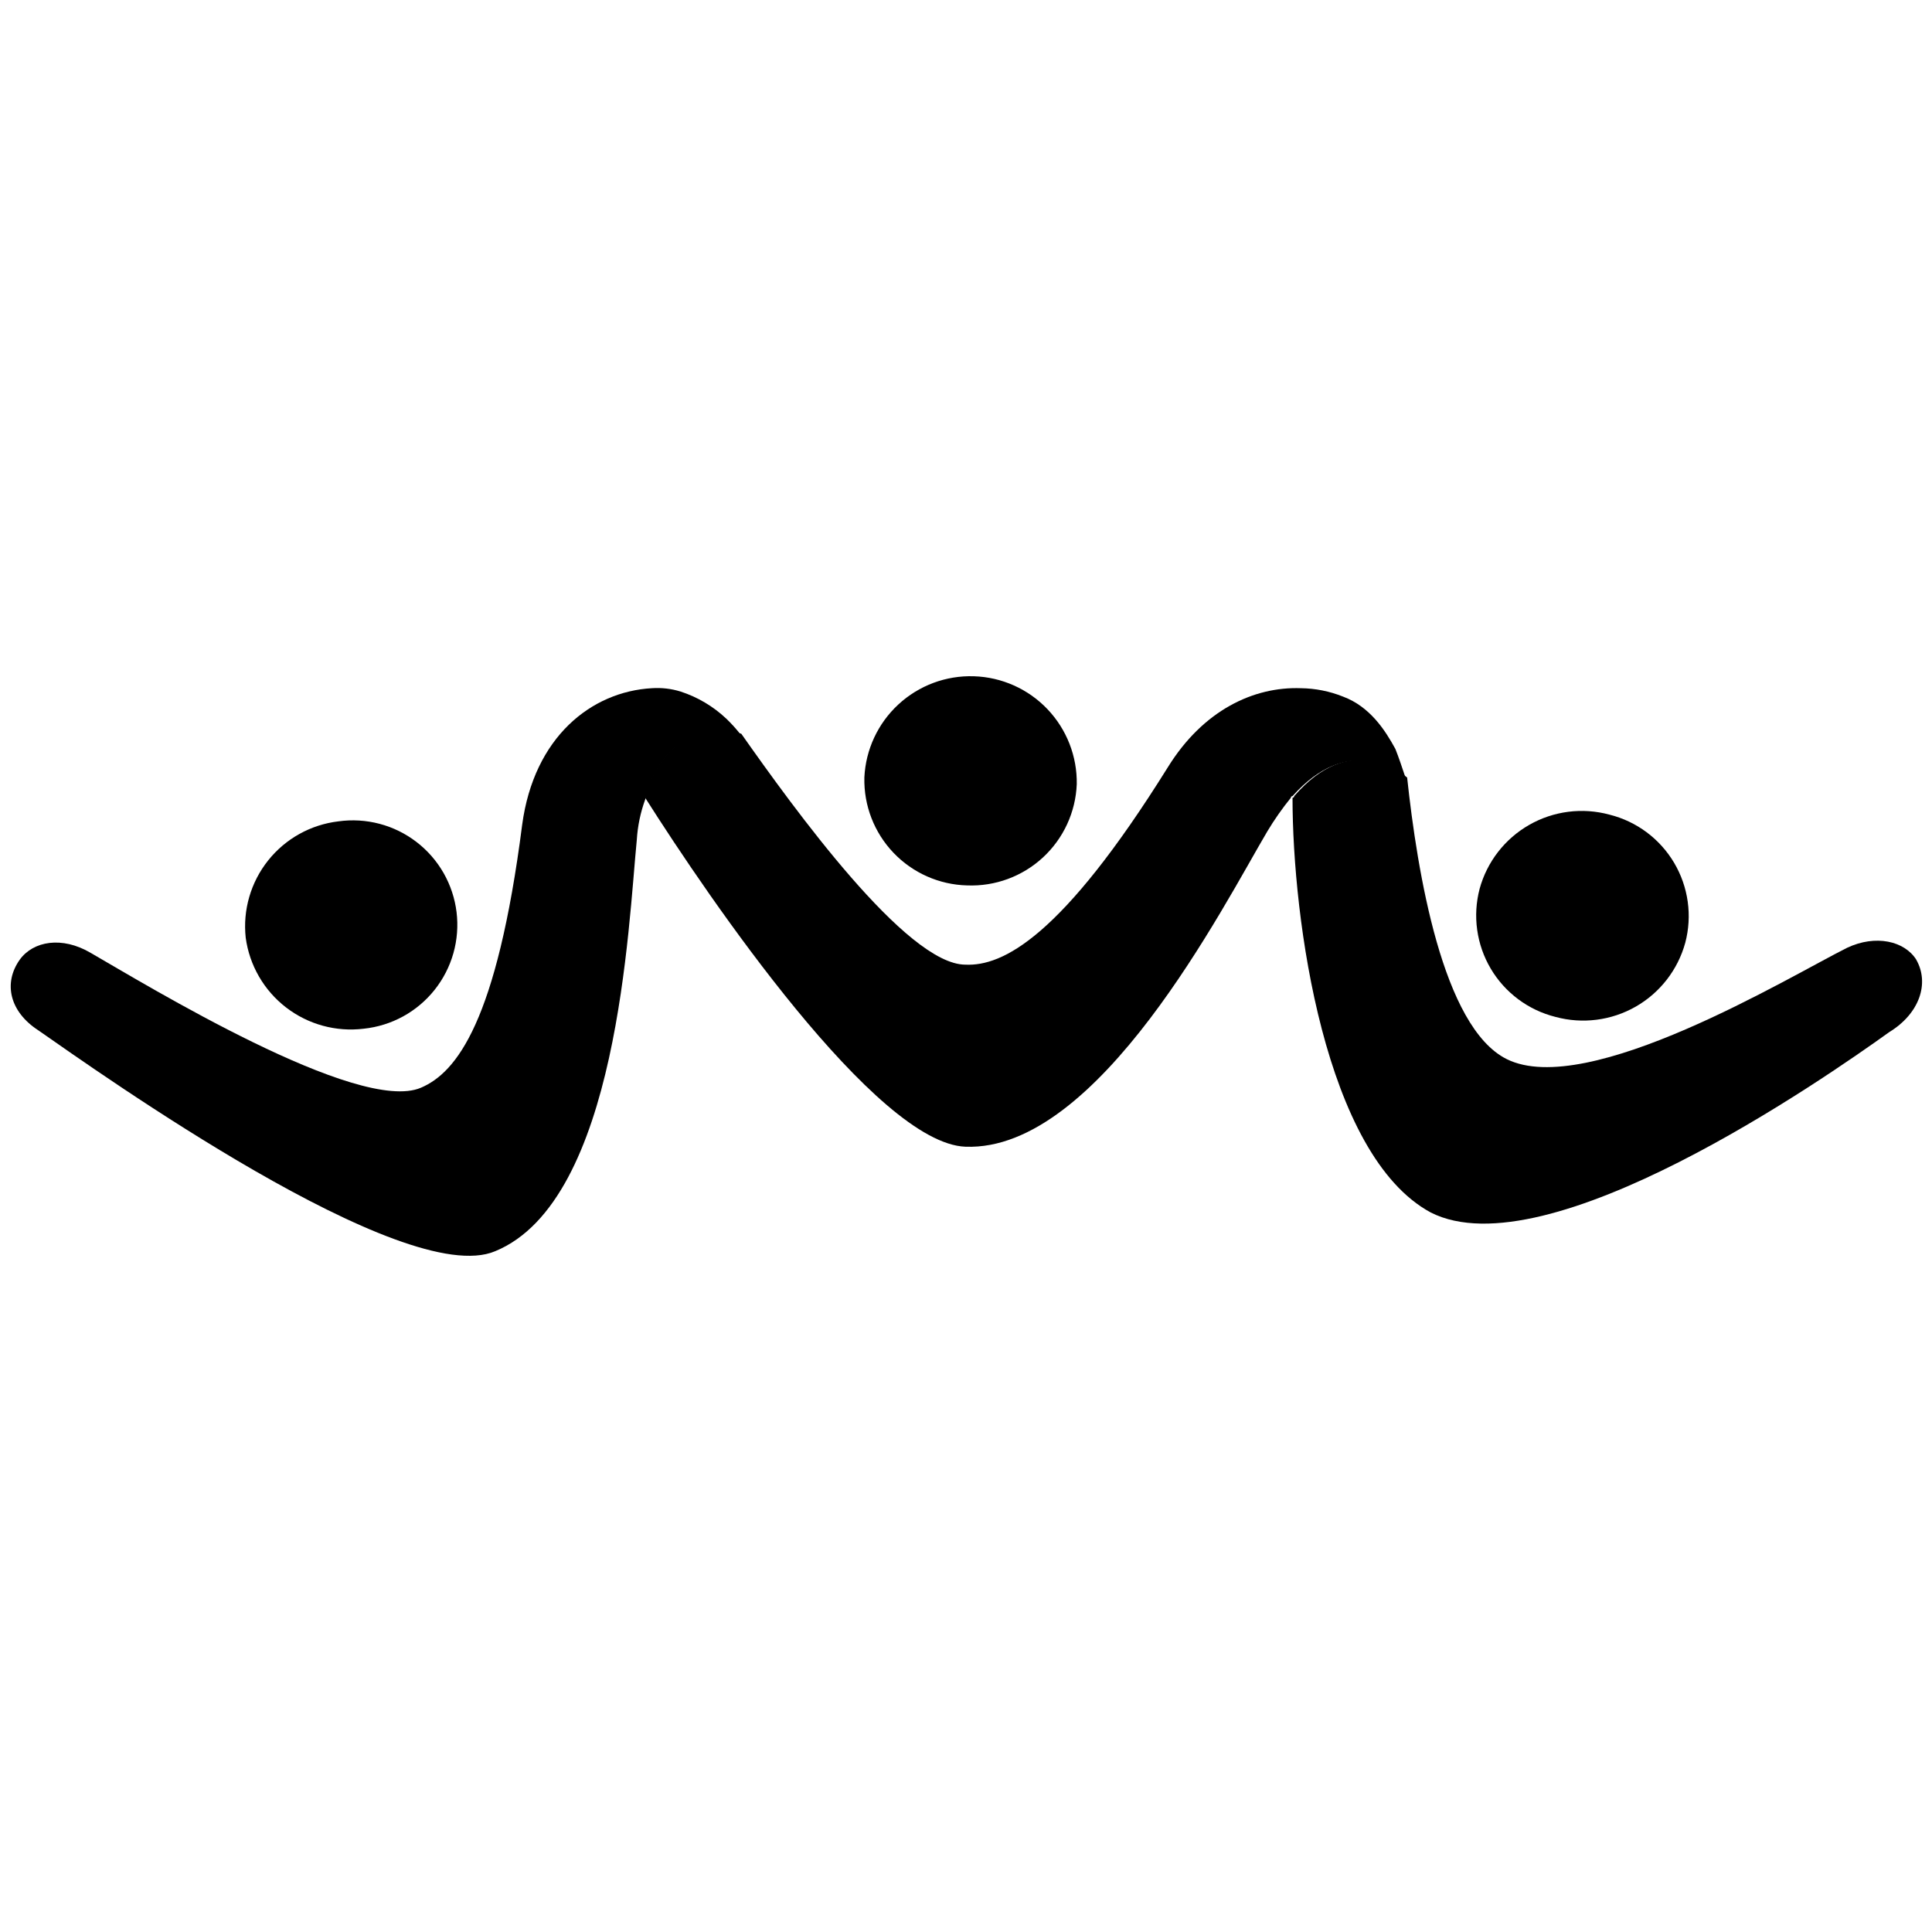
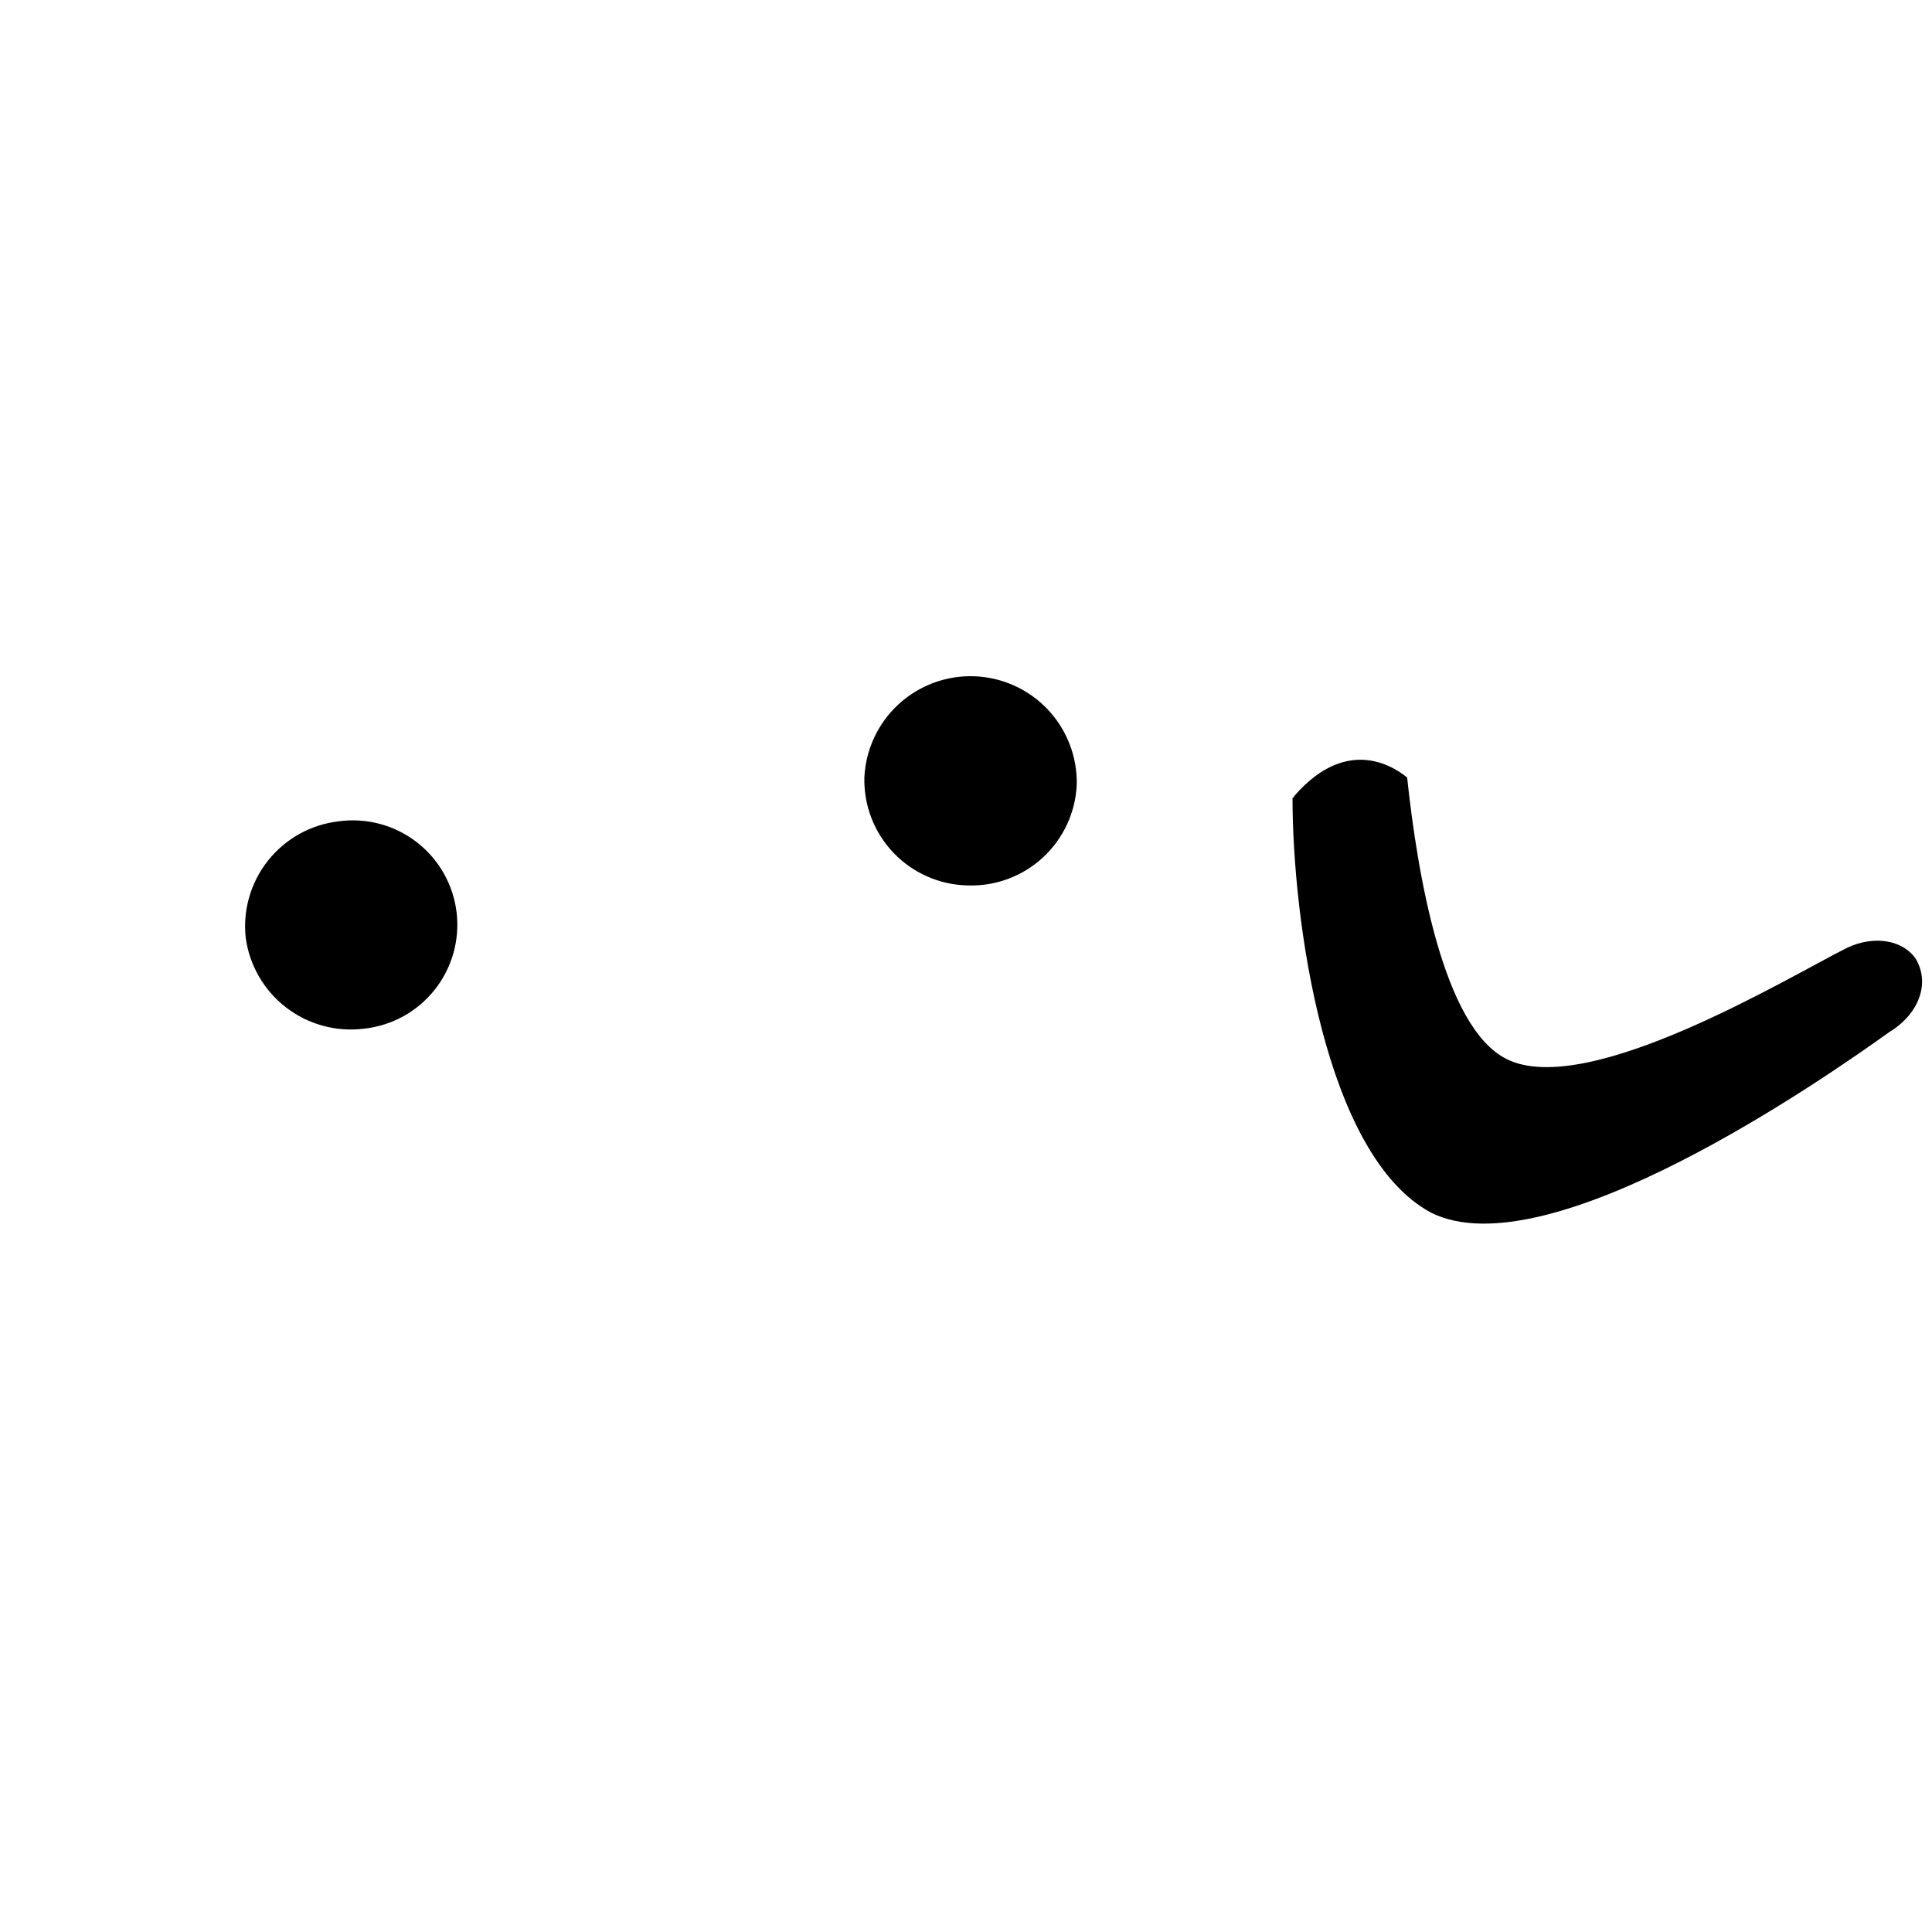
<svg xmlns="http://www.w3.org/2000/svg" width="180" height="180" viewBox="0 0 180 180" fill="none">
  <path d="M33.886 95.842C35.171 95.708 36.417 95.319 37.551 94.699C38.684 94.078 39.683 93.238 40.488 92.227C41.293 91.216 41.889 90.055 42.241 88.812C42.593 87.568 42.693 86.267 42.537 84.984C42.38 83.701 41.97 82.463 41.33 81.34C40.689 80.218 39.832 79.234 38.807 78.447C37.783 77.659 36.611 77.083 35.362 76.753C34.112 76.423 32.81 76.346 31.53 76.524C28.953 76.828 26.599 78.136 24.982 80.165C23.364 82.195 22.613 84.781 22.892 87.361C23.24 89.936 24.59 92.271 26.648 93.859C28.706 95.446 31.306 96.159 33.886 95.842Z" fill="black" />
-   <path d="M67.653 66.944C66.442 65.804 64.994 64.946 63.412 64.431C62.549 64.163 61.644 64.057 60.743 64.117C55.089 64.431 49.749 68.671 48.65 76.838C46.294 95.213 42.525 99.924 39.226 101.337C33.415 103.85 13.629 91.758 8.444 88.774C5.775 87.204 3.103 87.674 1.848 89.401C0.278 91.6 0.906 94.27 3.576 95.997C9.229 99.927 37.656 120.183 46.136 116.571C57.6 111.859 58.544 86.103 59.329 78.251C59.407 76.963 59.671 75.694 60.114 74.482C60.271 73.854 60.584 73.225 60.742 72.597C63.411 66.787 68.437 68.357 69.066 68.514C68.635 67.956 68.163 67.431 67.655 66.944" fill="black" />
  <path d="M90.111 82.492C92.713 82.594 95.25 81.659 97.164 79.892C99.078 78.125 100.213 75.671 100.319 73.069C100.364 70.469 99.383 67.956 97.59 66.072C95.796 64.189 93.334 63.087 90.734 63.005C88.135 62.922 85.608 63.866 83.699 65.632C81.789 67.397 80.652 69.843 80.531 72.441C80.47 75.044 81.444 77.564 83.241 79.449C85.037 81.334 87.508 82.428 90.111 82.492Z" fill="black" />
  <path d="M178.53 89.402C177.431 87.675 174.761 87.046 172.091 88.303C166.749 90.972 147.904 102.438 140.366 98.669C134.398 95.685 132.042 81.234 131.1 72.441C130.315 71.813 125.759 68.2 120.578 74.168C120.579 74.189 120.575 74.21 120.567 74.229C120.559 74.248 120.548 74.266 120.533 74.28C120.518 74.295 120.501 74.306 120.482 74.314C120.462 74.322 120.442 74.326 120.421 74.325C120.421 85.633 123.405 107.623 133.299 112.964C144.135 118.46 169.892 100.556 176.017 96.159C178.843 94.432 179.786 91.605 178.529 89.407" fill="black" />
-   <path d="M130.002 69.772C129.059 68.044 127.645 65.841 125.133 64.903C123.883 64.401 122.55 64.135 121.203 64.118C116.805 63.961 112.094 66.16 108.795 71.5C98.901 87.362 93.404 90.031 89.95 89.875C84.454 89.875 73.927 75.27 69.063 68.36C68.591 68.202 63.566 66.632 60.739 72.443C60.482 73.054 60.272 73.684 60.111 74.328C66.079 83.751 81.626 106.523 89.95 106.837C102.358 107.308 113.979 84.379 118.067 77.469C118.725 76.371 119.46 75.322 120.266 74.328C120.265 74.307 120.269 74.286 120.277 74.267C120.285 74.248 120.296 74.23 120.311 74.215C120.326 74.201 120.343 74.189 120.362 74.181C120.382 74.174 120.402 74.17 120.423 74.17C125.606 68.36 130.16 71.814 130.945 72.443C130.63 71.501 130.317 70.558 130.003 69.773" fill="black" />
-   <path d="M144.92 94.743C147.44 95.426 150.128 95.082 152.395 93.787C154.662 92.491 156.323 90.35 157.013 87.832C157.342 86.585 157.419 85.284 157.241 84.006C157.063 82.728 156.632 81.498 155.975 80.387C155.317 79.277 154.446 78.308 153.411 77.537C152.376 76.766 151.198 76.209 149.946 75.897C147.426 75.213 144.738 75.557 142.472 76.853C140.205 78.148 138.544 80.289 137.853 82.807C137.525 84.055 137.447 85.356 137.626 86.634C137.804 87.912 138.234 89.142 138.892 90.252C139.549 91.362 140.421 92.331 141.456 93.102C142.491 93.873 143.668 94.43 144.92 94.743Z" fill="black" />
</svg>